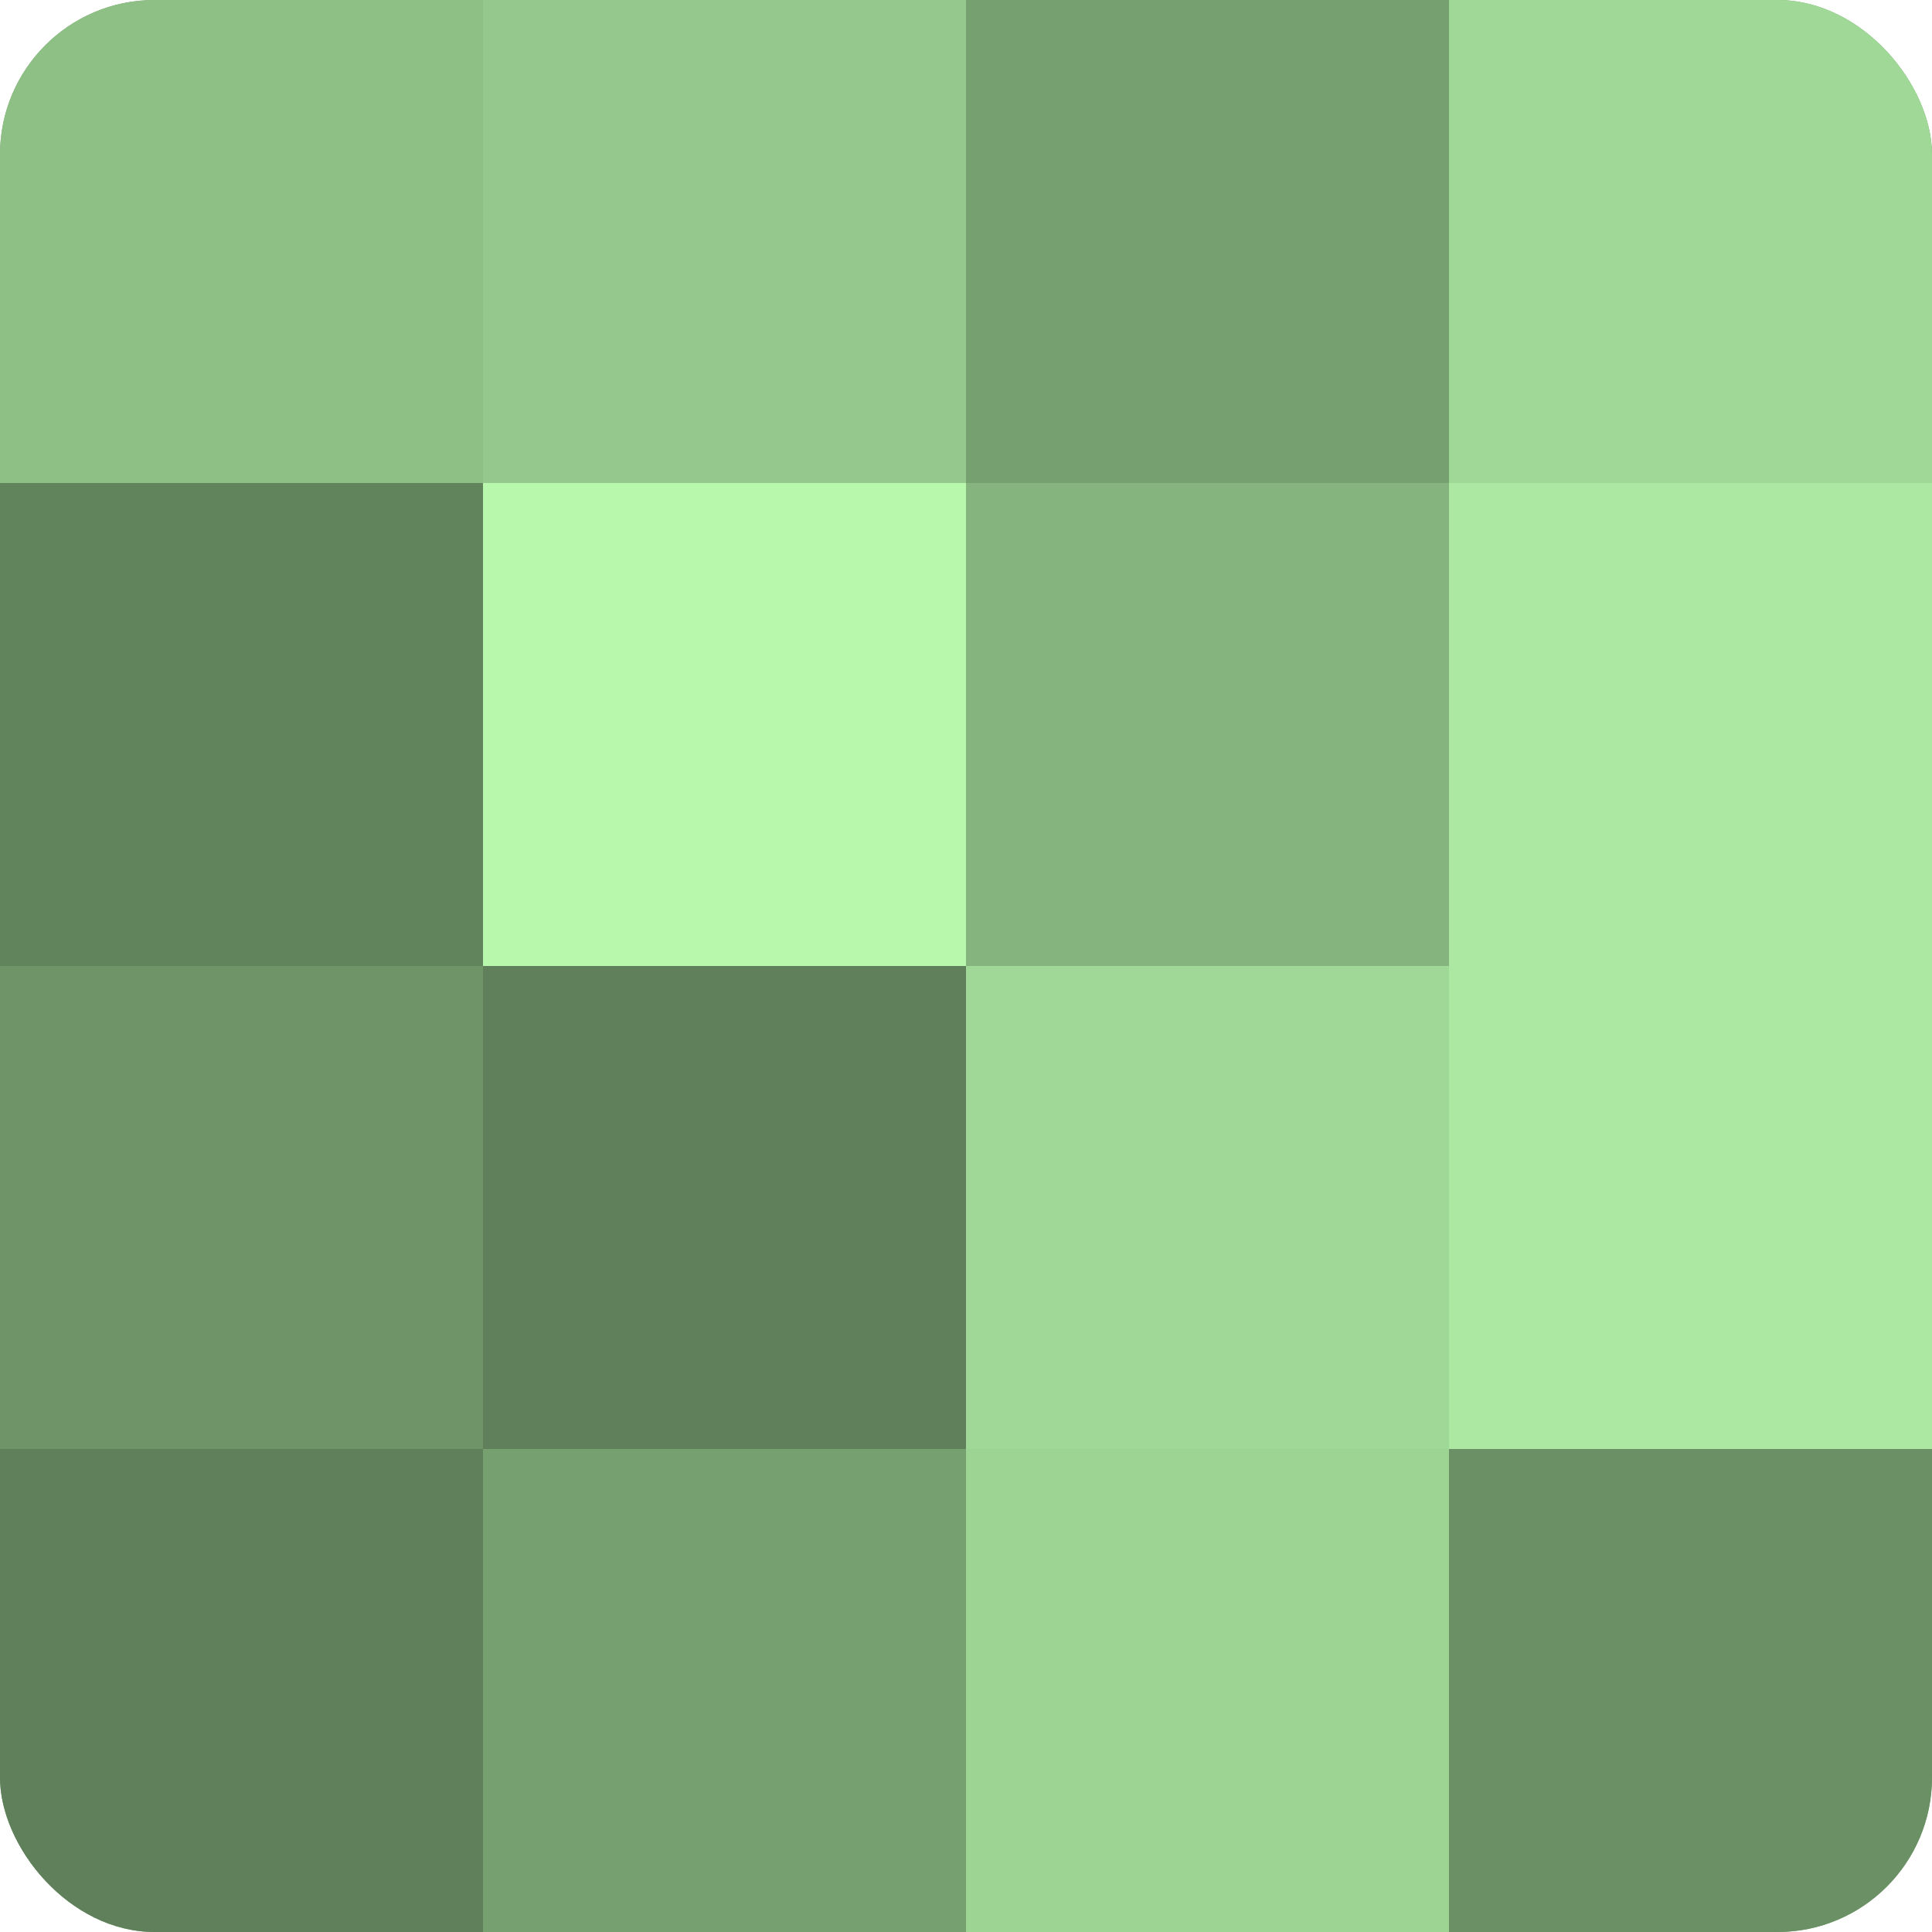
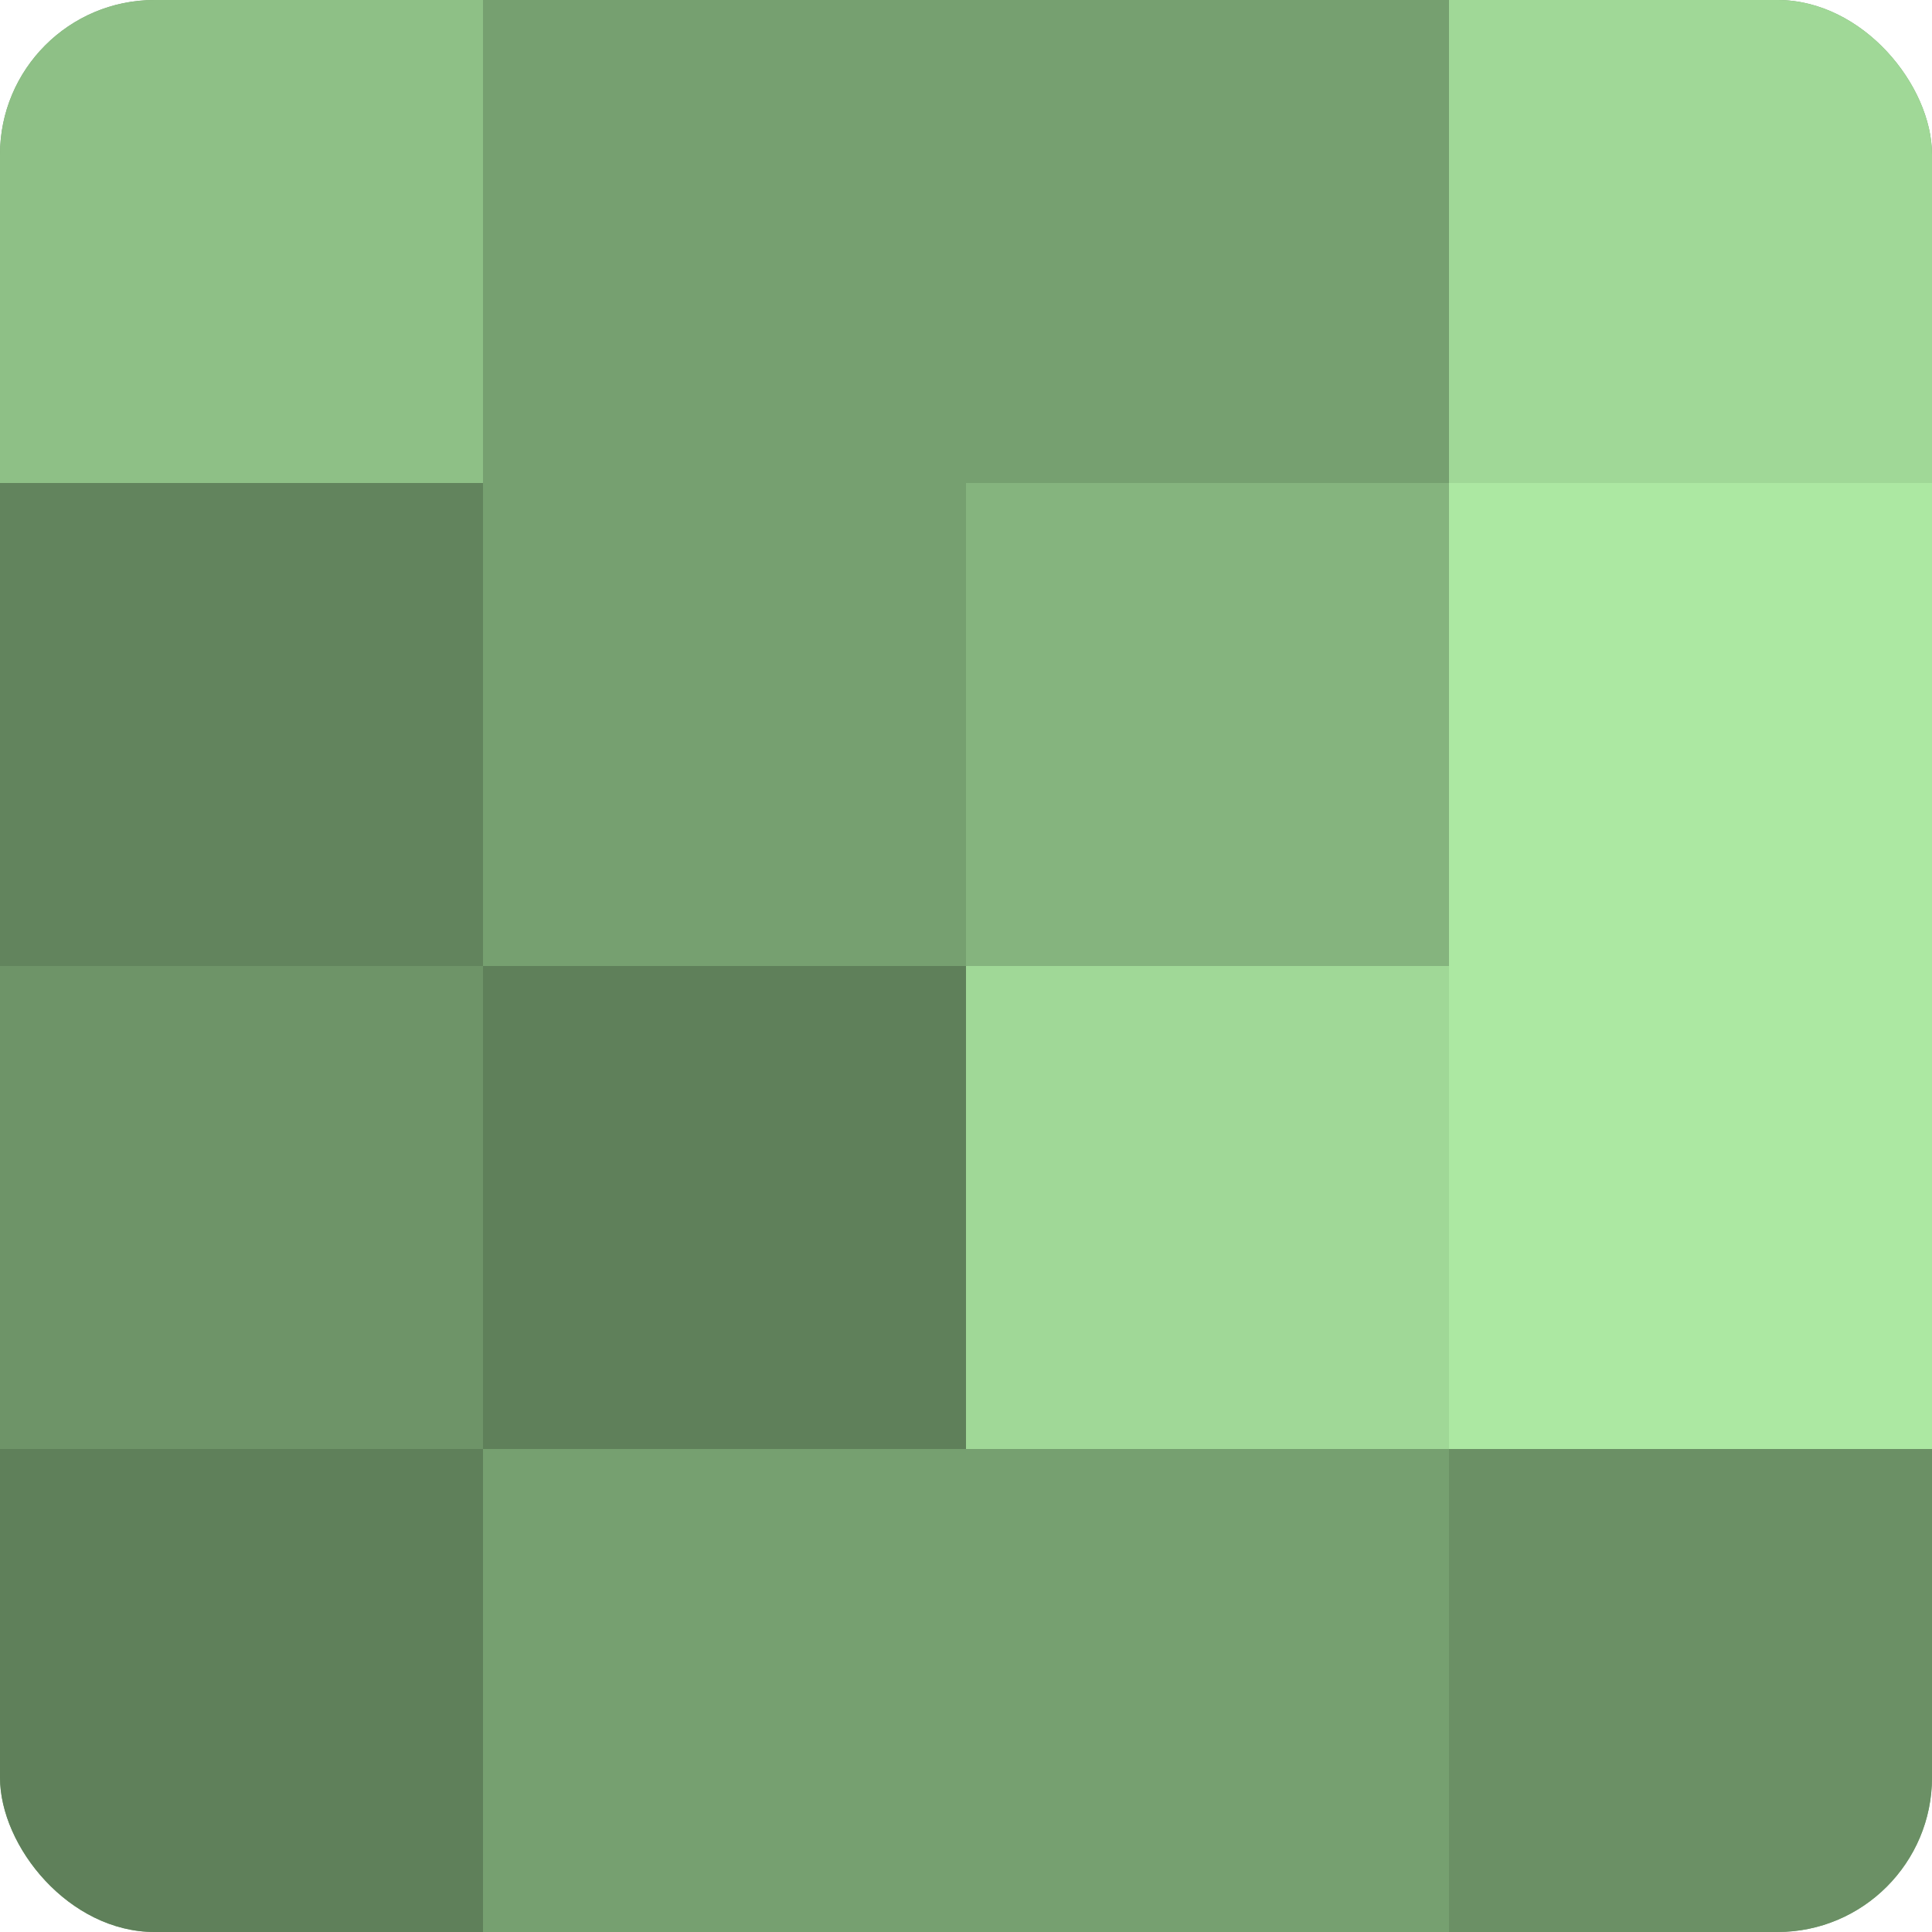
<svg xmlns="http://www.w3.org/2000/svg" width="60" height="60" viewBox="0 0 100 100" preserveAspectRatio="xMidYMid meet">
  <defs>
    <clipPath id="c" width="100" height="100">
      <rect width="100" height="100" rx="8" ry="8" />
    </clipPath>
  </defs>
  <g clip-path="url(#c)">
    <rect width="100" height="100" fill="#76a070" />
    <rect width="25" height="25" fill="#8ec086" />
    <rect y="25" width="25" height="25" fill="#62845d" />
    <rect y="50" width="25" height="25" fill="#6e9468" />
    <rect y="75" width="25" height="25" fill="#5f805a" />
-     <rect x="25" width="25" height="25" fill="#94c88c" />
-     <rect x="25" y="25" width="25" height="25" fill="#b7f8ad" />
    <rect x="25" y="50" width="25" height="25" fill="#5f805a" />
    <rect x="25" y="75" width="25" height="25" fill="#76a070" />
    <rect x="50" width="25" height="25" fill="#76a070" />
    <rect x="50" y="25" width="25" height="25" fill="#85b47e" />
    <rect x="50" y="50" width="25" height="25" fill="#a0d897" />
-     <rect x="50" y="75" width="25" height="25" fill="#9dd494" />
    <rect x="75" width="25" height="25" fill="#a0d897" />
    <rect x="75" y="25" width="25" height="25" fill="#ace8a2" />
    <rect x="75" y="50" width="25" height="25" fill="#ace8a2" />
    <rect x="75" y="75" width="25" height="25" fill="#6b9065" />
  </g>
</svg>